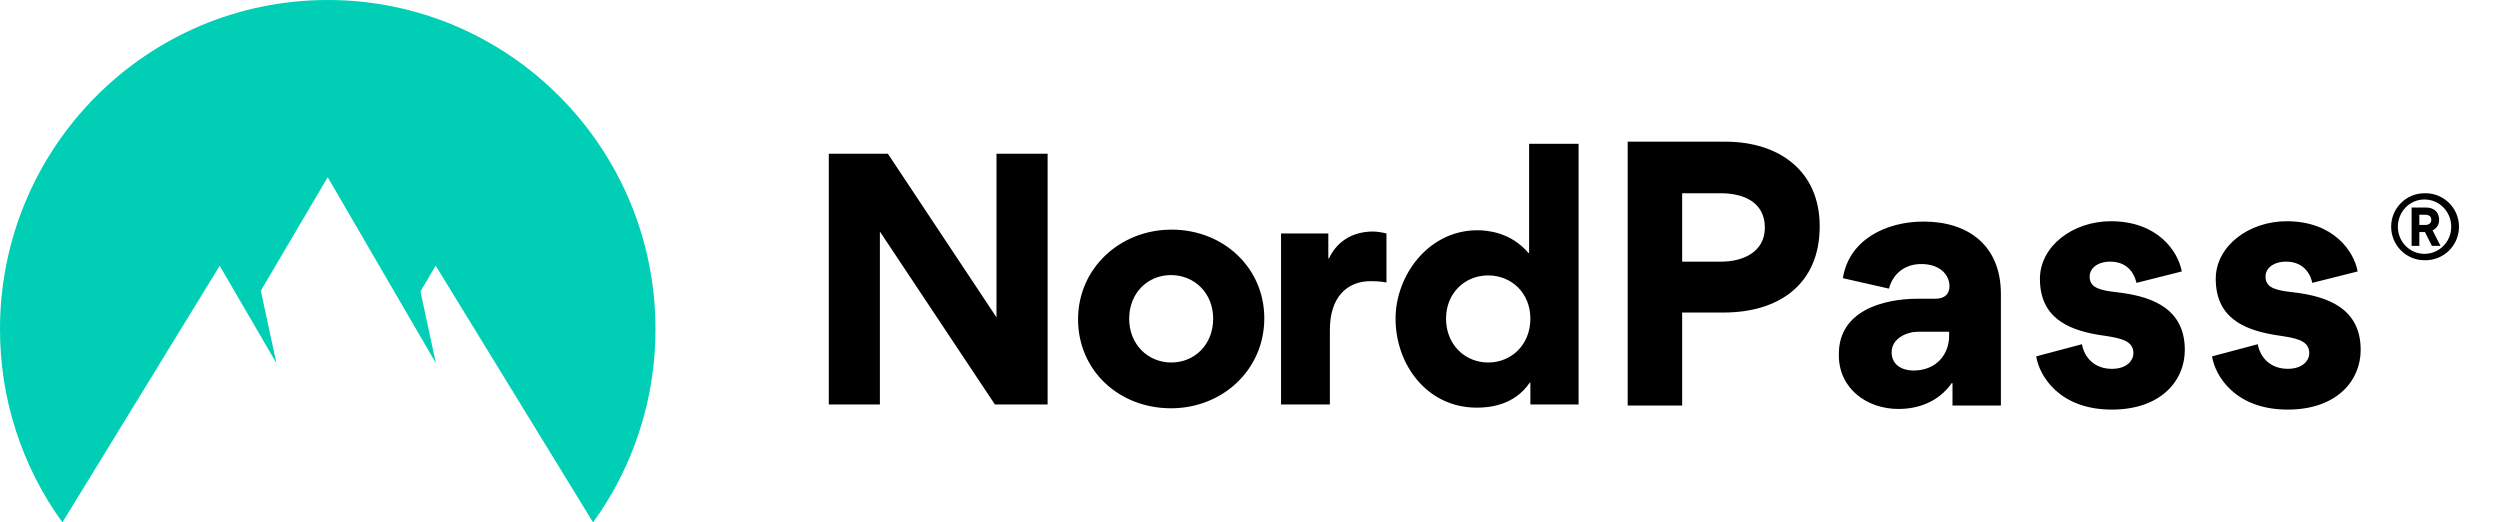
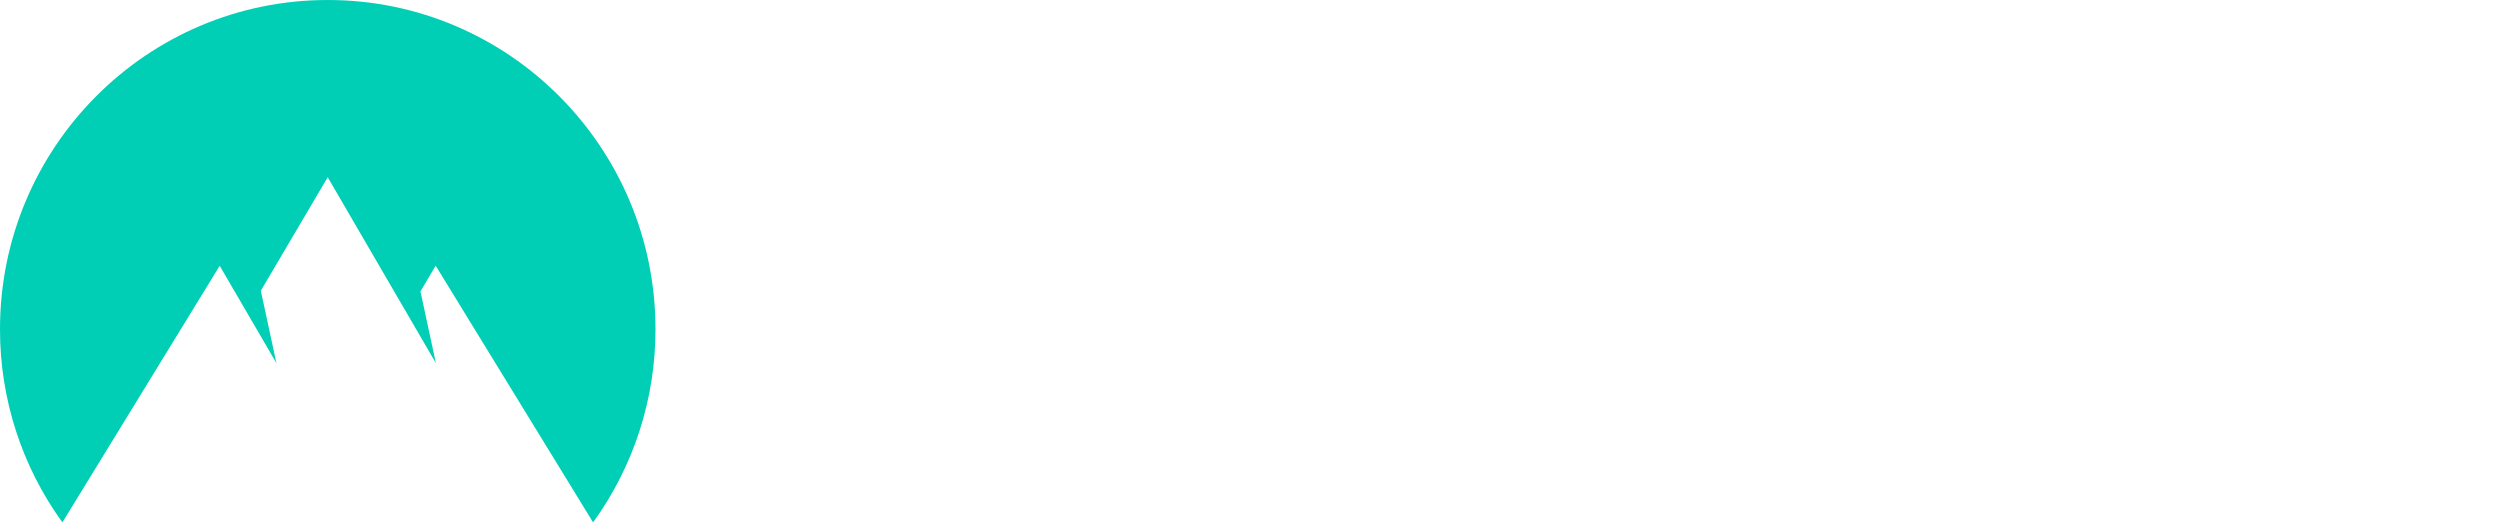
<svg xmlns="http://www.w3.org/2000/svg" width="67" height="14" viewBox="0 0 67 14" fill="none">
-   <path d="M26.663 10.839L23.581 6.205V10.839H22.212V4.12H23.795L26.706 8.505V4.12H28.076V10.839H26.663ZM28.892 8.557C28.892 7.192 30.013 6.154 31.4 6.154C32.778 6.154 33.883 7.167 33.883 8.531C33.883 9.912 32.761 10.942 31.383 10.942C29.996 10.942 28.892 9.937 28.892 8.557ZM30.262 8.54C30.262 9.234 30.767 9.715 31.391 9.715C32.016 9.715 32.513 9.235 32.513 8.54C32.513 7.853 32.008 7.372 31.382 7.372C30.758 7.372 30.262 7.853 30.262 8.54ZM37.157 6.257V7.57C36.977 7.535 36.788 7.535 36.729 7.535C36.087 7.535 35.641 7.982 35.641 8.832V10.839H34.332V6.257H35.599V6.926H35.616C35.864 6.403 36.326 6.205 36.797 6.205C36.9 6.205 37.062 6.231 37.157 6.257ZM41.014 10.839V10.256H40.997C40.569 10.882 39.884 10.925 39.575 10.925C38.248 10.925 37.401 9.775 37.401 8.54C37.401 7.381 38.283 6.171 39.593 6.171C39.858 6.171 40.492 6.223 40.962 6.78H40.98V3.854H42.306V10.839H41.013L41.014 10.839ZM41.014 8.54C41.014 7.853 40.509 7.381 39.883 7.381C39.259 7.381 38.754 7.853 38.754 8.54C38.754 9.234 39.259 9.715 39.884 9.715C40.509 9.715 41.014 9.235 41.014 8.54ZM64.975 6.974C65.095 6.978 65.215 6.957 65.327 6.914C65.439 6.871 65.541 6.805 65.628 6.722C65.714 6.638 65.783 6.538 65.83 6.427C65.876 6.316 65.901 6.197 65.901 6.076C65.901 5.956 65.876 5.837 65.83 5.726C65.783 5.615 65.714 5.515 65.628 5.431C65.541 5.347 65.439 5.282 65.327 5.238C65.215 5.195 65.095 5.175 64.975 5.179C64.484 5.179 64.083 5.581 64.083 6.076C64.083 6.572 64.484 6.974 64.975 6.974ZM64.975 5.346C65.376 5.346 65.693 5.674 65.693 6.076C65.693 6.478 65.376 6.803 64.975 6.803C64.578 6.803 64.263 6.478 64.263 6.076C64.263 5.674 64.578 5.346 64.975 5.346ZM64.838 6.22H64.989L65.175 6.589H65.406L65.192 6.173C65.246 6.149 65.292 6.109 65.324 6.058C65.355 6.007 65.371 5.948 65.369 5.889C65.369 5.724 65.269 5.561 65.012 5.561H64.631V6.589H64.838V6.22ZM65.159 5.892C65.159 5.953 65.122 6.029 64.995 6.029H64.838V5.755H64.995C65.132 5.755 65.159 5.832 65.159 5.892ZM48.768 6.064C48.768 4.565 47.659 3.797 46.244 3.797H43.622V10.869H45.082V8.376H46.19C47.668 8.376 48.768 7.627 48.768 6.064ZM47.298 6.1C47.298 6.76 46.704 7.012 46.127 7.012H45.082V5.179H46.118C46.722 5.179 47.298 5.414 47.298 6.1ZM50.876 10.96C51.399 10.96 51.948 10.779 52.309 10.264L52.327 10.273V10.869H53.624V7.88C53.624 6.578 52.75 5.938 51.552 5.938C50.543 5.938 49.551 6.426 49.389 7.455L50.624 7.735C50.732 7.328 51.056 7.076 51.489 7.076C51.993 7.076 52.246 7.365 52.246 7.672C52.246 7.87 52.129 8.006 51.867 8.006H51.399C50.461 8.006 49.281 8.331 49.281 9.487V9.523C49.281 10.418 50.038 10.96 50.876 10.96ZM51.281 9.93C50.984 9.93 50.696 9.786 50.696 9.442C50.696 9.063 51.11 8.891 51.399 8.891H52.237V9C52.237 9.487 51.903 9.93 51.281 9.93ZM56.598 10.977C57.914 10.977 58.553 10.201 58.553 9.379C58.553 8.305 57.736 7.965 56.844 7.846L56.572 7.812C56.182 7.756 56.003 7.663 56.003 7.41C56.003 7.193 56.211 7.012 56.553 7.012C56.958 7.012 57.184 7.256 57.256 7.581L58.472 7.275C58.373 6.732 57.823 5.929 56.571 5.929C55.553 5.929 54.67 6.597 54.67 7.473C54.67 8.493 55.392 8.829 56.228 8.972L56.409 8.999C56.913 9.072 57.175 9.162 57.175 9.469C57.175 9.65 57.012 9.885 56.598 9.885C56.129 9.885 55.859 9.578 55.796 9.225L54.57 9.551C54.652 10.065 55.183 10.977 56.598 10.977ZM61.311 10.977C59.896 10.977 59.364 10.066 59.283 9.551L60.508 9.225C60.572 9.578 60.842 9.884 61.311 9.884C61.725 9.884 61.888 9.65 61.888 9.469C61.888 9.181 61.658 9.084 61.213 9.014L60.94 8.972C60.104 8.829 59.382 8.493 59.382 7.473C59.382 6.597 60.265 5.929 61.283 5.929C62.536 5.929 63.086 6.732 63.185 7.275L61.969 7.581C61.897 7.256 61.671 7.012 61.266 7.012C60.923 7.012 60.716 7.193 60.716 7.41C60.716 7.663 60.895 7.756 61.284 7.812L61.464 7.834C62.392 7.943 63.266 8.268 63.266 9.379C63.266 10.201 62.626 10.977 61.311 10.977Z" fill="black" />
  <path d="M1.28148e-05 8.821C-0.003 10.681 0.582 12.495 1.672 14L5.888 7.123L7.408 9.732L6.99 7.791L8.783 4.75L11.682 9.732L11.268 7.81L11.676 7.12L15.895 14C16.984 12.495 17.57 10.682 17.567 8.822C17.567 3.95 13.634 4.6485e-08 8.783 4.6485e-08C3.933 -0 1.28148e-05 3.949 1.28148e-05 8.821Z" fill="#00CFB6" />
</svg>